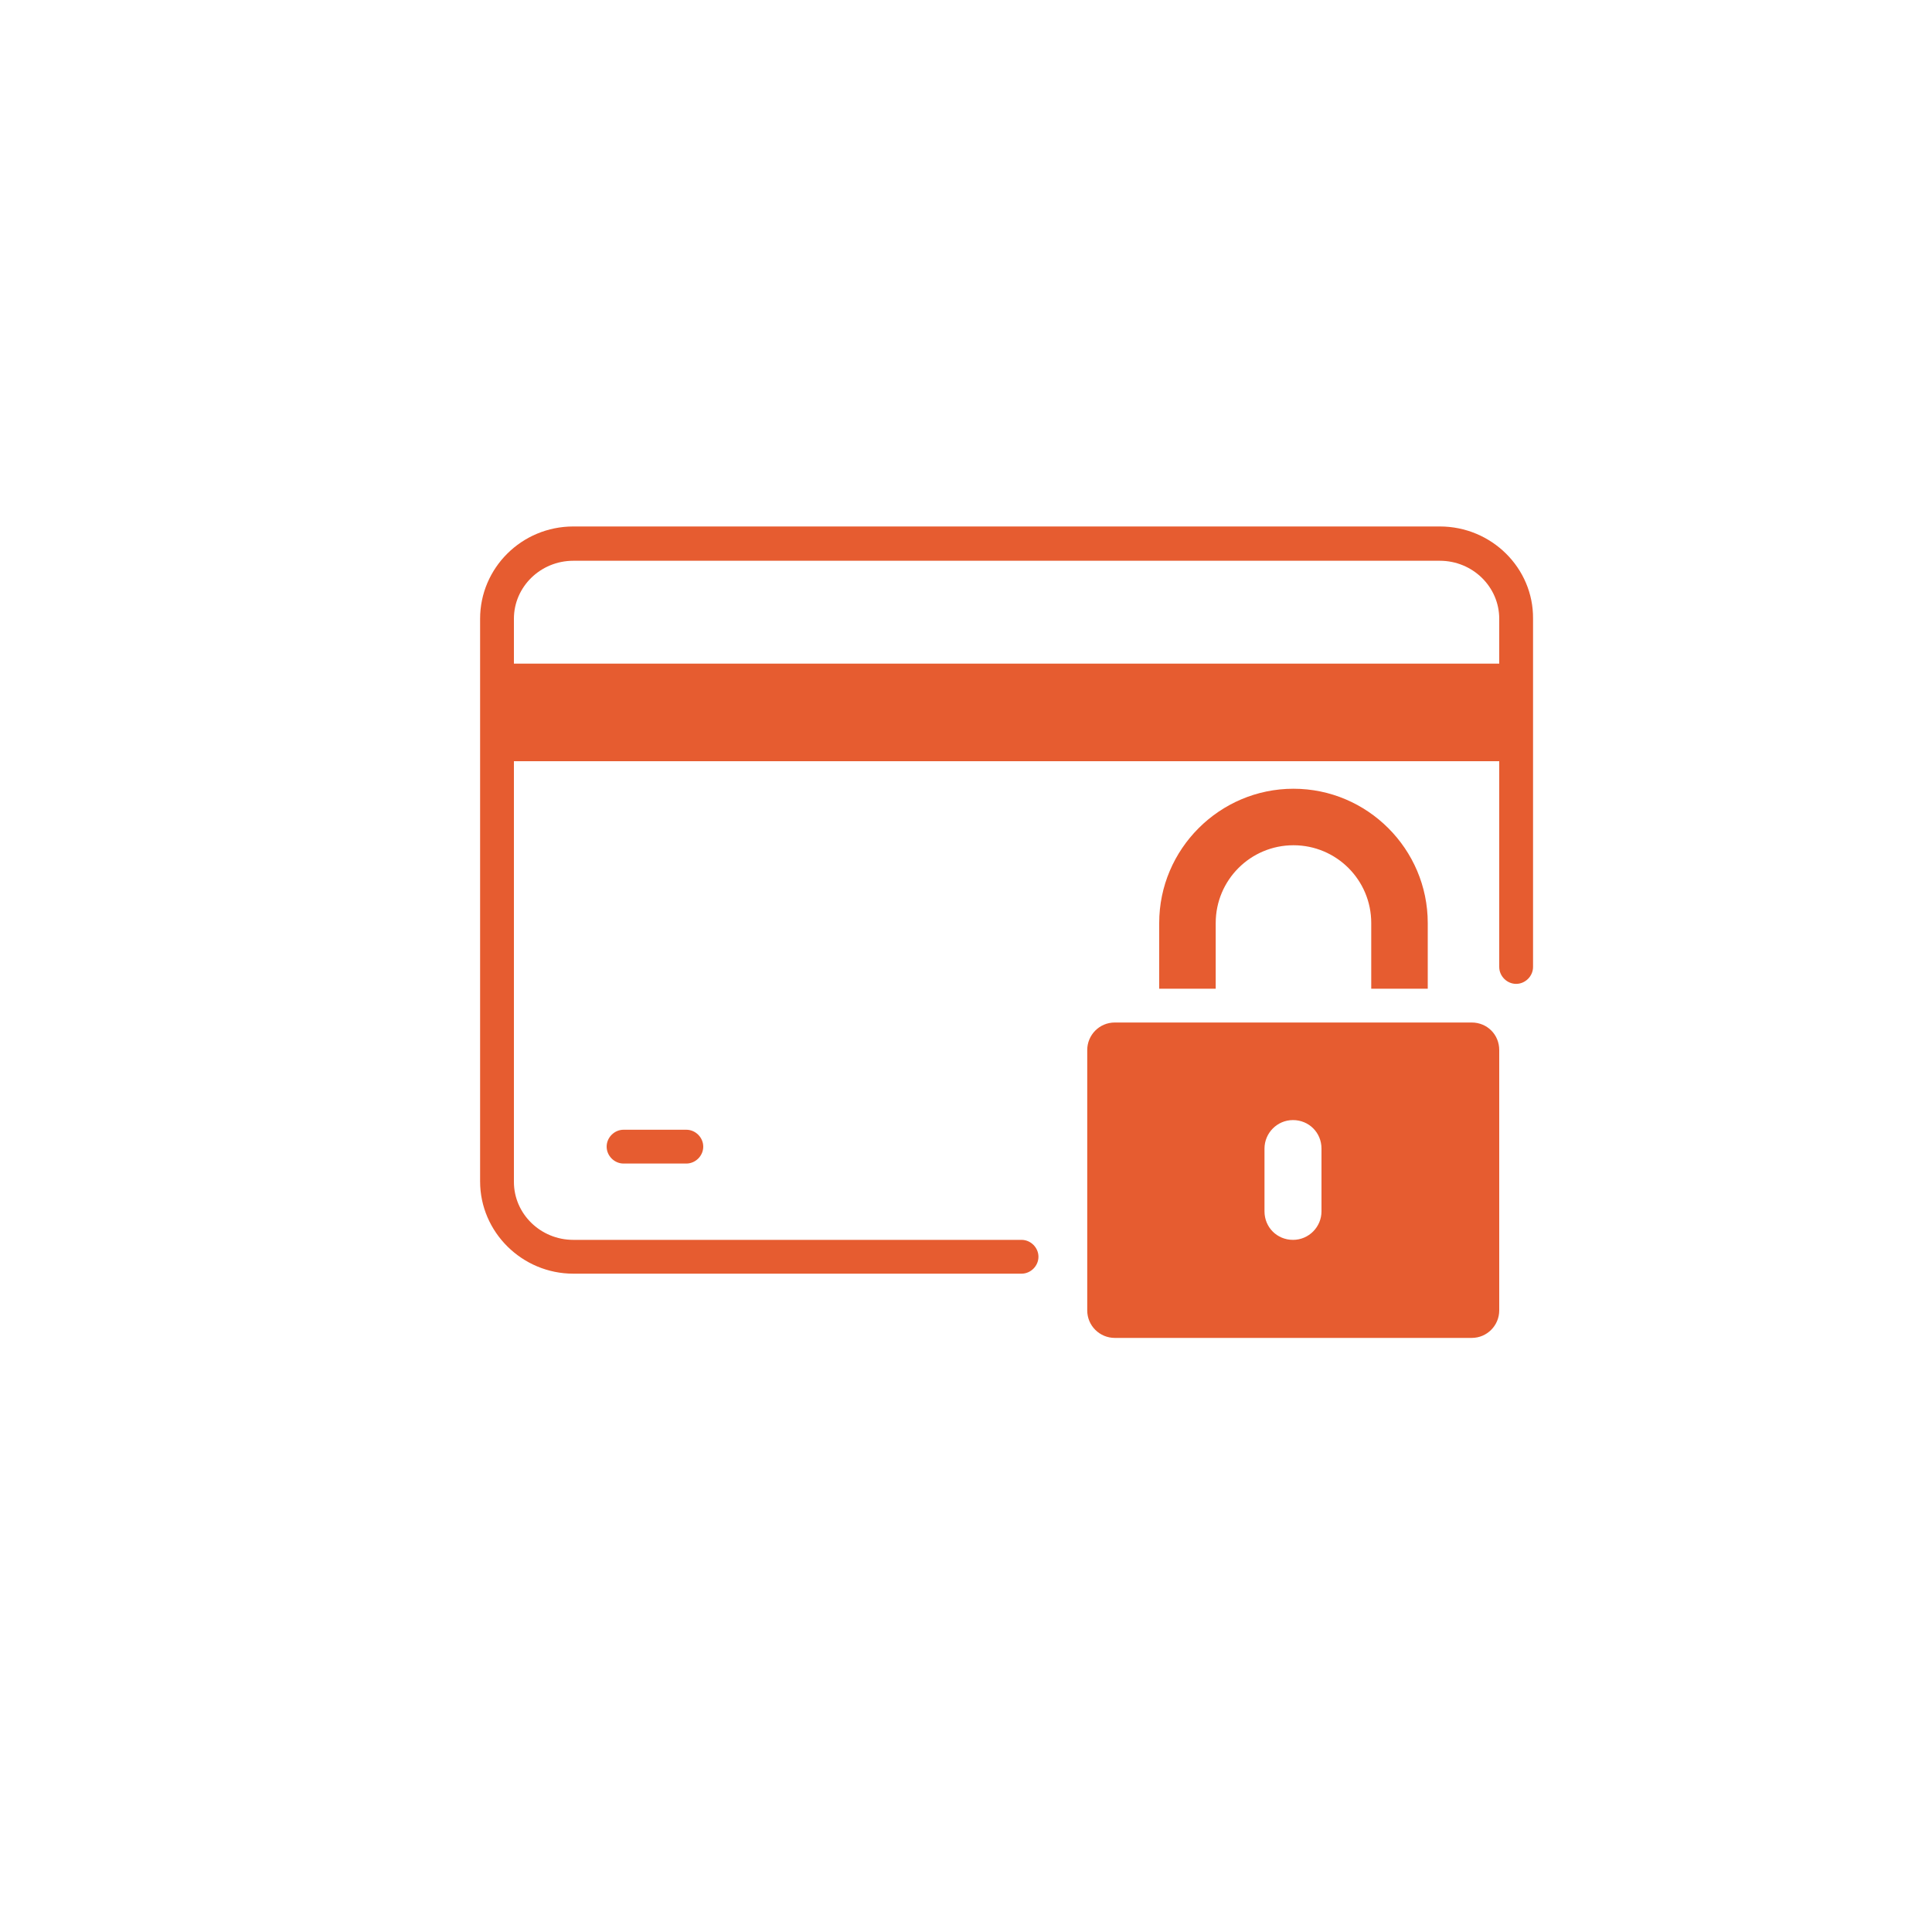
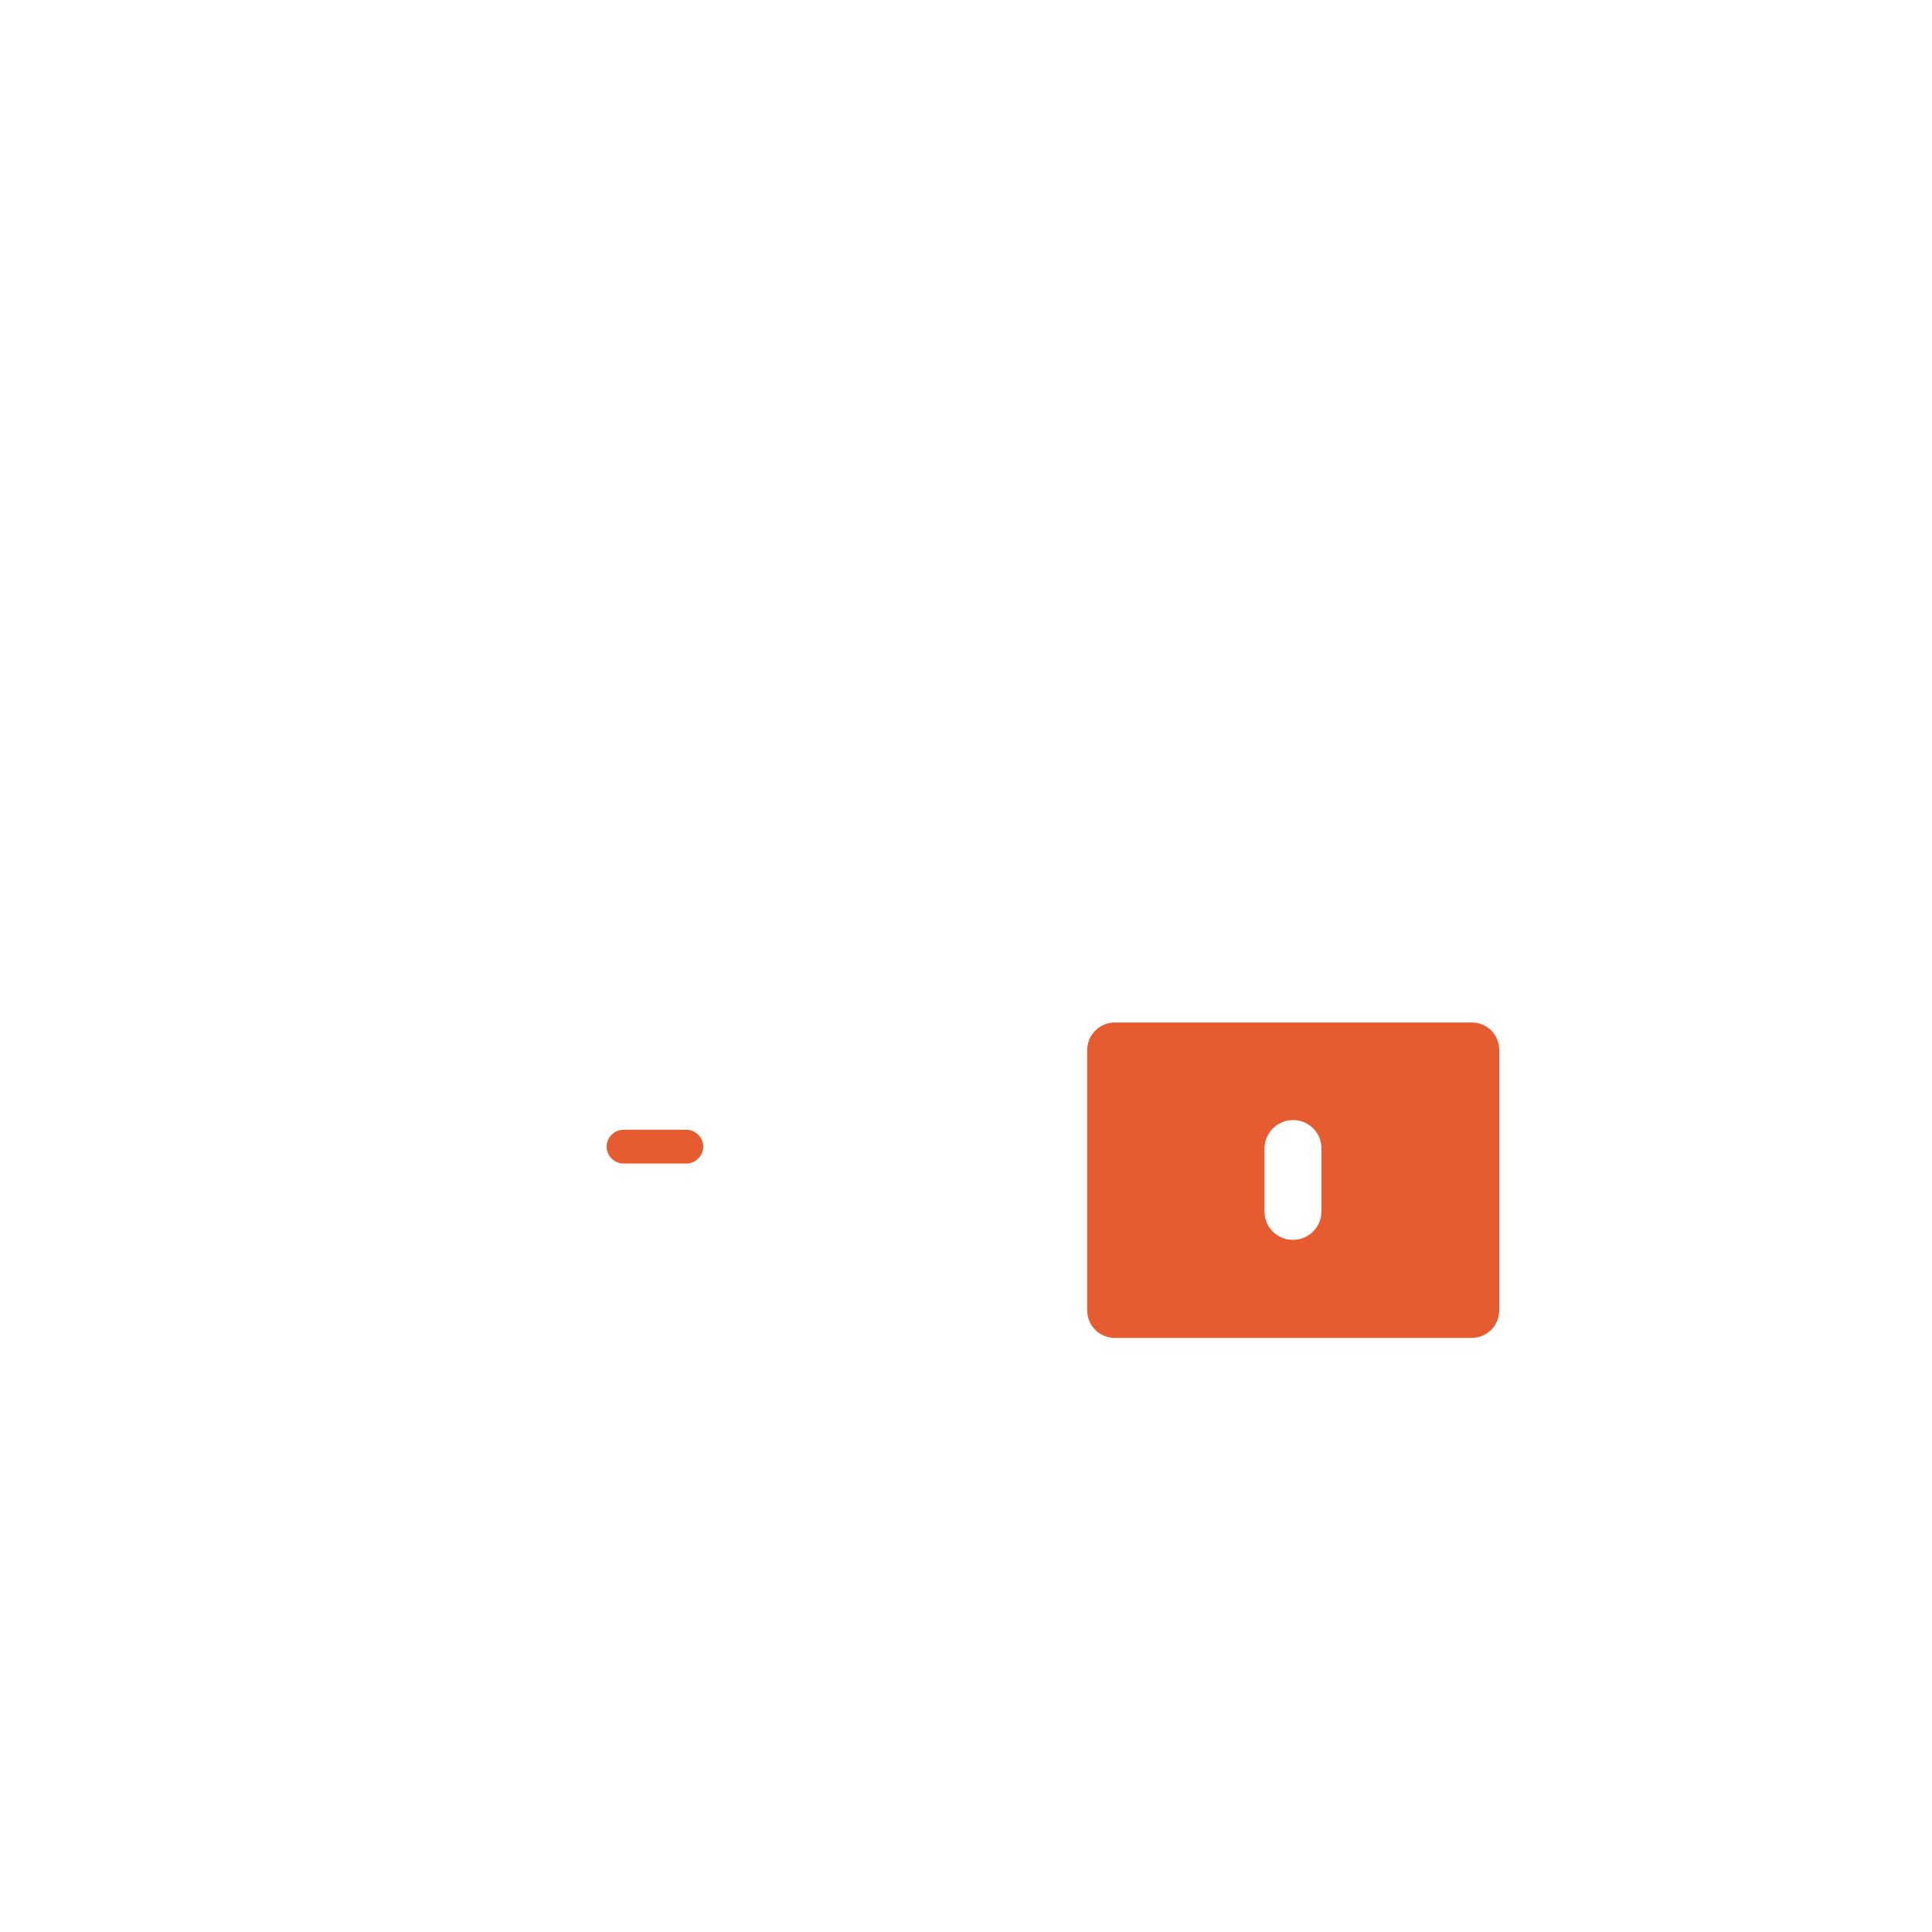
<svg xmlns="http://www.w3.org/2000/svg" id="Layer_1" x="0px" y="0px" viewBox="0 0 400 400" style="enable-background:new 0 0 400 400;" xml:space="preserve">
  <style type="text/css">	.st0{fill:#E65C30;}</style>
  <g>
    <g>
      <path class="st0" d="M589.8-220.2c-0.8-1.6-2.4-2.6-4.2-2.6h-31.5v-15.6c0-2.6-2.1-4.6-4.6-4.6H387c-2.6,0-4.6,2.1-4.6,4.6v17.1   h43.8c3.2,0,5.8,2.6,5.8,5.8s-2.6,5.8-5.8,5.8h-43.8v0h-15.2c-2.6,0-4.6,2.1-4.6,4.6c0,2.6,2.1,4.6,4.6,4.6h15.2v7.3h27.2   c3.2,0,5.8,2.6,5.8,5.8s-2.6,5.8-5.8,5.8h-27.2v0h-31.8c-2.6,0-4.6,2.1-4.6,4.6c0,2.6,2.1,4.6,4.6,4.6h31.8v7.3h10.5   c3.2,0,5.8,2.6,5.8,5.8s-2.6,5.8-5.8,5.8h-10.5v0h-48.5c-2.6,0-4.6,2.1-4.6,4.6c0,2.6,2.1,4.6,4.6,4.6h48.5v21.8   c0,2.6,2.1,4.6,4.6,4.6h13.2c0-14.8,12-26.9,26.9-26.9c14.8,0,26.8,12,26.8,26.9h87.7c0-14.8,12-26.9,26.9-26.9   c14.8,0,26.8,12,26.8,26.9h13.2c2.6,0,4.6-2.1,4.6-4.6v-48.5c0-1.4-0.3-2.8-1-4.1L589.8-220.2z M597.9-170.8h-39.1   c-2.6,0-4.6-2.1-4.6-4.6v-31.8c0-2.6,2.1-4.6,4.6-4.6h19.7c1.8,0,3.4,1,4.1,2.6l17.4,35.1C600.8-172.6,599.6-170.8,597.9-170.8z" />
      <path class="st0" d="M568.4-137.7c-11,0-19.9,8.9-19.9,19.9c0,11,8.9,19.9,19.9,19.9c11,0,19.9-8.9,19.9-19.9   C588.3-128.8,579.4-137.7,568.4-137.7z" />
      <path class="st0" d="M427-137.7c-11,0-19.9,8.9-19.9,19.9c0,11,8.9,19.9,19.9,19.9c11,0,19.9-8.9,19.9-19.9   C447-128.8,438-137.7,427-137.7z" />
    </g>
  </g>
  <g>
    <g>
      <path class="st0" d="M745.6,300c2.3,0,4.2-1.9,4.2-4.2v-7.6h2.5c2.3,0,4.2-1.9,4.2-4.2s-1.9-4.2-4.2-4.2h-2.5v-28.3   c0-1.8-1.2-3.5-2.9-4c-1.8-0.5-3.7,0.1-4.7,1.6l-22.5,32.5c-0.9,1.3-1,3-0.3,4.3c0.7,1.4,2.2,2.3,3.7,2.3h18.3v7.6   C741.4,298.1,743.2,300,745.6,300z M731.1,279.7l10.3-14.9v14.9H731.1z" />
      <path class="st0" d="M721,295.8c0-2.3-1.9-4.2-4.2-4.2h-16.2l15.5-15c0.1-0.1,0.1-0.1,0.2-0.2c3-3.3,4.7-7.6,4.7-12.2   c0-9.6-7.5-17-17.1-17c-8.6,0-17.9,5-17.9,19c0,2.3,1.9,4.2,4.2,4.2c2.3,0,4.2-1.9,4.2-4.2c0-7.2,3-10.6,9.5-10.6   c5.1,0,8.7,3.6,8.7,8.6c0,2.4-0.9,4.7-2.4,6.4l-22.9,22.1c-1.2,1.2-1.6,3-1,4.6c0.6,1.6,2.2,2.6,3.9,2.6h26.6   C719.1,300,721,298.1,721,295.8z" />
-       <path class="st0" d="M650.7,308.1h5.6c8,0,14.4-6.5,14.4-14.4v-33.8c0-8-6.5-14.4-14.4-14.4h-16.9c-1.7,0-3.2,1.4-3.2,3.2v45.1   C636.3,301.6,642.8,308.1,650.7,308.1z" />
+       <path class="st0" d="M650.7,308.1h5.6c8,0,14.4-6.5,14.4-14.4v-33.8c0-8-6.5-14.4-14.4-14.4h-16.9c-1.7,0-3.2,1.4-3.2,3.2v45.1   z" />
      <path class="st0" d="M803,245.4h-16.9c-8,0-14.4,6.5-14.4,14.4v33.8c0,8,6.5,14.4,14.4,14.4h5.6c1.8,0,3.4-0.3,5-0.9l-49.5,45.6   h-14.4v-5.2c0-1.7-1.4-3.2-3.2-3.2h-16.9c-1.7,0-3.2,1.4-3.2,3.2v8.4c0,1.7,1.4,3.2,3.2,3.2h13.9h3h18.8c0.8,0,1.6-0.3,2.1-0.8   l54.5-50.2c0.6-0.6,1-1.4,1-2.3v-12v-42.5v-2.6C806.1,246.8,804.7,245.4,803,245.4z" />
      <path class="st0" d="M640.6,241c1.7,0.4,3.3-0.7,3.7-2.4l0.1-0.7c4.4-20.1,14.5-36.8,28.3-48.5c13.9-11.5,31.1-17.8,48.5-17.7   c17.4,0,34.5,6.2,48.5,17.7c13.8,11.7,23.9,28.4,28.3,48.5l0.1,0.7c0.3,1.4,1.6,2.4,3,2.4c1.7,0,3.1-1.4,3.1-3.1   c0-10.9-2.2-21.7-6.3-31.8c-4.2-10-10.3-19.2-18-26.9c-7.7-7.7-16.9-13.8-26.9-18c-10-4.2-20.9-6.3-31.8-6.3   c-10.9,0-21.7,2.2-31.8,6.3c-10,4.2-19.2,10.3-26.9,18c-7.7,7.7-13.8,16.9-18,26.9c-4.2,10-6.3,20.9-6.3,31.8   C638.2,239.4,639.2,240.7,640.6,241z" />
    </g>
  </g>
  <g>
    <g>
-       <path class="st0" d="M251.7,191.1c0-8.9,7.2-16.1,16.1-16.1c8.9,0,16.1,7.2,16.1,16.1v13.6h11.7v-13.6c0-15.3-12.5-27.8-27.8-27.8   c-15.3,0-27.8,12.5-27.8,27.8v13.6h11.7V191.1z" />
      <path class="st0" d="M304.7,211.7h-73.9c-3.2,0-5.7,2.6-5.7,5.7v53.9c0,3.2,2.6,5.7,5.7,5.7h73.9c3.2,0,5.7-2.6,5.7-5.7v-53.9   C310.4,214.2,307.9,211.7,304.7,211.7z M273.6,250.8c0,3.2-2.6,5.9-5.9,5.9s-5.9-2.6-5.9-5.9v-13c0-3.2,2.6-5.9,5.9-5.9   s5.9,2.6,5.9,5.9V250.8z" />
-       <path class="st0" d="M298.1,109H118.7c-10.7,0-19.3,8.6-19.3,19.1v116.5c0,10.5,8.7,19.1,19.3,19.1h92.8c1.9,0,3.5-1.6,3.5-3.5   c0-1.9-1.6-3.5-3.5-3.5h-92.8c-6.8,0-12.3-5.4-12.3-12v-87.1h204v42.6c0,1.9,1.6,3.5,3.5,3.5c1.9,0,3.5-1.6,3.5-3.5v-72.1   C317.5,117.6,308.8,109,298.1,109z M106.4,137.4v-9.3c0-6.6,5.5-12,12.3-12h179.4c6.8,0,12.3,5.4,12.3,12v9.3H106.4z" />
      <path class="st0" d="M129.1,233.9c-1.9,0-3.5,1.6-3.5,3.5c0,1.9,1.6,3.5,3.5,3.5h13c1.9,0,3.5-1.6,3.5-3.5c0-1.9-1.6-3.5-3.5-3.5   H129.1z" />
    </g>
  </g>
</svg>